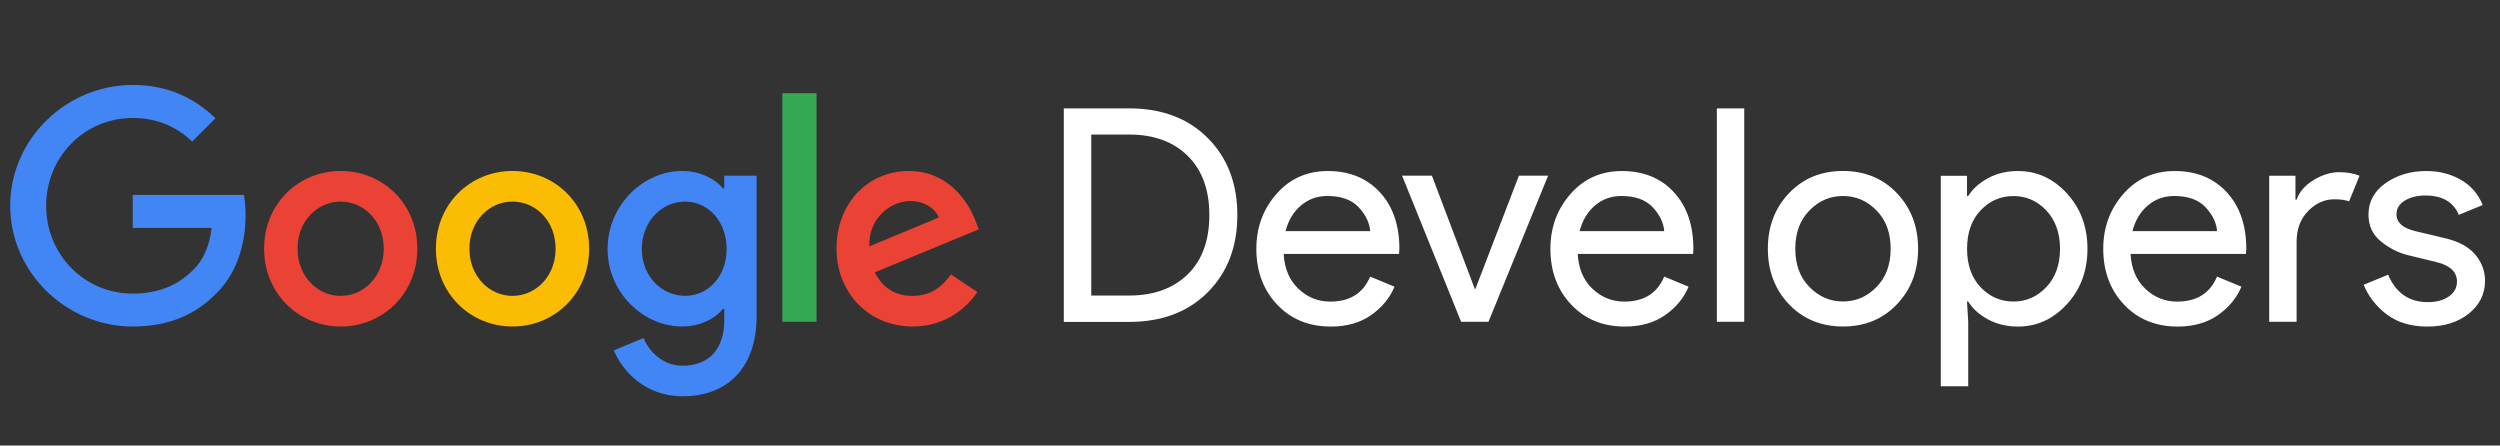
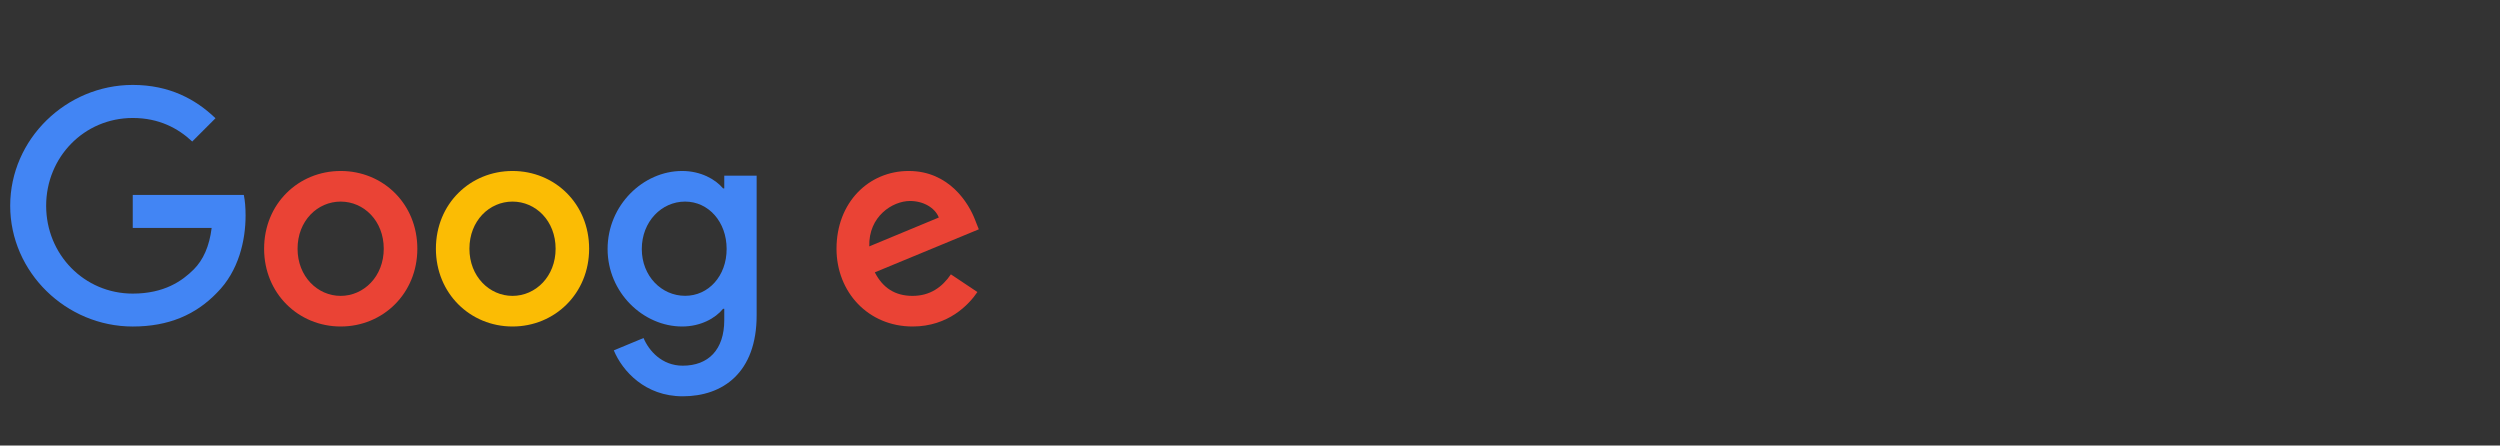
<svg xmlns="http://www.w3.org/2000/svg" width="202" height="36" viewBox="0 0 202 36" fill="none">
  <rect x="0" y="0" width="202" height="36" fill="#333333" stroke="none" />
  <g clip-path="url(#clip0_8873_3487)">
    <path d="M10.726 26.382C5.347 26.382 0.824 22.001 0.824 16.622C0.824 11.244 5.347 6.862 10.726 6.862C13.701 6.862 15.821 8.028 17.412 9.554L15.532 11.434C14.388 10.361 12.846 9.533 10.726 9.533C6.797 9.533 3.729 12.699 3.729 16.628C3.729 20.557 6.802 23.723 10.726 23.723C13.271 23.723 14.726 22.698 15.652 21.772C16.415 21.009 16.916 19.914 17.102 18.415H10.726V15.75H19.701C19.799 16.224 19.843 16.797 19.843 17.418C19.843 19.418 19.292 21.892 17.532 23.652C15.821 25.428 13.63 26.382 10.726 26.382Z" fill="#4285F4" />
    <path d="M33.721 20.098C33.721 23.716 30.942 26.381 27.53 26.381C24.119 26.381 21.34 23.716 21.34 20.098C21.34 16.457 24.119 13.815 27.53 13.815C30.942 13.815 33.721 16.457 33.721 20.098ZM31.007 20.098C31.007 17.836 29.394 16.288 27.525 16.288C25.656 16.288 24.043 17.836 24.043 20.098C24.043 22.337 25.656 23.907 27.525 23.907C29.394 23.907 31.007 22.337 31.007 20.098Z" fill="#EA4335" />
    <path d="M47.602 20.098C47.602 23.716 44.823 26.381 41.411 26.381C38 26.381 35.221 23.716 35.221 20.098C35.221 16.457 38 13.815 41.411 13.815C44.823 13.815 47.602 16.457 47.602 20.098ZM44.893 20.098C44.893 17.836 43.28 16.288 41.411 16.288C39.542 16.288 37.929 17.836 37.929 20.098C37.929 22.337 39.542 23.907 41.411 23.907C43.28 23.907 44.893 22.337 44.893 20.098Z" fill="#FBBC04" />
    <path d="M61.137 14.196V25.476C61.137 30.119 58.401 32.021 55.164 32.021C52.118 32.021 50.287 29.972 49.595 28.31L51.998 27.313C52.429 28.337 53.475 29.547 55.164 29.547C57.235 29.547 58.521 28.261 58.521 25.858V24.953H58.423C57.802 25.716 56.614 26.381 55.115 26.381C51.977 26.381 49.094 23.645 49.094 20.119C49.094 16.572 51.971 13.815 55.115 13.815C56.614 13.815 57.802 14.479 58.423 15.22H58.521V14.196H61.137ZM58.712 20.119C58.712 17.907 57.235 16.288 55.355 16.288C53.453 16.288 51.857 17.907 51.857 20.119C51.857 22.31 53.453 23.901 55.355 23.901C57.235 23.907 58.712 22.31 58.712 20.119Z" fill="#4285F4" />
-     <path d="M65.976 7.531H63.213V25.999H65.976V7.531Z" fill="#34A853" />
    <path d="M76.832 22.168L78.974 23.596C78.282 24.621 76.62 26.381 73.737 26.381C70.167 26.381 67.59 23.618 67.59 20.098C67.59 16.359 70.189 13.815 73.426 13.815C76.685 13.815 78.282 16.408 78.805 17.814L79.088 18.528L70.685 22.005C71.328 23.264 72.325 23.907 73.731 23.907C75.143 23.907 76.118 23.215 76.832 22.168ZM70.238 19.907L75.857 17.575C75.546 16.79 74.62 16.239 73.524 16.239C72.118 16.245 70.167 17.482 70.238 19.907Z" fill="#EA4335" />
-     <path d="M85.955 25.999V8.757H91.23C93.879 8.757 95.998 9.558 97.59 11.155C99.181 12.751 99.977 14.828 99.977 17.383C99.977 19.939 99.181 22.01 97.59 23.612C95.998 25.209 93.879 26.01 91.23 26.01H85.955V25.999ZM88.173 23.879H91.23C93.219 23.879 94.799 23.307 95.966 22.168C97.132 21.029 97.715 19.432 97.715 17.372C97.715 15.334 97.132 13.738 95.966 12.593C94.799 11.443 93.225 10.871 91.23 10.871H88.173V23.879ZM107.535 26.386C105.753 26.386 104.303 25.792 103.186 24.604C102.069 23.416 101.513 21.912 101.513 20.102C101.513 18.386 102.053 16.909 103.137 15.672C104.222 14.435 105.606 13.819 107.29 13.819C109.039 13.819 110.439 14.392 111.491 15.53C112.543 16.669 113.071 18.195 113.071 20.108L113.044 20.517H103.72C103.786 21.705 104.183 22.647 104.914 23.334C105.644 24.026 106.499 24.369 107.48 24.369C109.072 24.369 110.145 23.694 110.706 22.348L112.679 23.165C112.292 24.081 111.66 24.849 110.777 25.465C109.905 26.075 108.821 26.386 107.535 26.386ZM110.712 18.68C110.663 18.005 110.352 17.361 109.785 16.751C109.213 16.141 108.369 15.836 107.246 15.836C106.429 15.836 105.715 16.092 105.115 16.604C104.51 17.116 104.096 17.808 103.873 18.675H110.712V18.68ZM118.058 25.999L113.289 14.195H115.698L119.164 23.345H119.213L122.728 14.195H125.087L120.27 25.999H118.058ZM131.294 26.386C129.512 26.386 128.063 25.792 126.946 24.604C125.829 23.416 125.273 21.912 125.273 20.102C125.273 18.386 125.812 16.909 126.897 15.672C127.981 14.435 129.365 13.819 131.049 13.819C132.798 13.819 134.199 14.392 135.251 15.53C136.302 16.669 136.825 18.195 136.825 20.108L136.804 20.517H127.48C127.545 21.705 127.943 22.647 128.673 23.334C129.403 24.026 130.259 24.369 131.24 24.369C132.831 24.369 133.905 23.694 134.466 22.348L136.439 23.165C136.052 24.081 135.42 24.849 134.537 25.465C133.665 26.075 132.58 26.386 131.294 26.386ZM134.471 18.68C134.422 18.005 134.112 17.361 133.545 16.751C132.973 16.141 132.128 15.836 131.006 15.836C130.188 15.836 129.474 16.092 128.875 16.604C128.27 17.116 127.861 17.808 127.632 18.675H134.471V18.68ZM140.934 25.999H138.722V8.757H140.934V25.999ZM144.553 15.607C145.692 14.413 147.147 13.814 148.912 13.814C150.678 13.814 152.133 14.413 153.272 15.607C154.411 16.806 154.983 18.299 154.983 20.097C154.983 21.895 154.411 23.394 153.272 24.587C152.133 25.786 150.678 26.38 148.912 26.38C147.147 26.38 145.692 25.781 144.553 24.587C143.414 23.394 142.842 21.895 142.842 20.097C142.842 18.304 143.414 16.806 144.553 15.607ZM146.204 23.192C146.967 23.972 147.871 24.359 148.912 24.359C149.959 24.359 150.858 23.972 151.621 23.192C152.384 22.413 152.765 21.383 152.765 20.097C152.765 18.811 152.384 17.781 151.621 17.002C150.858 16.223 149.953 15.836 148.912 15.836C147.866 15.836 146.967 16.228 146.204 17.002C145.441 17.781 145.06 18.811 145.06 20.097C145.06 21.383 145.441 22.419 146.204 23.192ZM163.054 26.386C162.154 26.386 161.348 26.195 160.634 25.808C159.92 25.421 159.386 24.942 159.032 24.364H158.934L159.032 26.004V31.209H156.814V14.206H158.934V15.841H159.032C159.386 15.264 159.92 14.784 160.634 14.397C161.348 14.01 162.154 13.819 163.054 13.819C164.579 13.819 165.898 14.419 167.004 15.623C168.111 16.827 168.667 18.321 168.667 20.102C168.667 21.884 168.111 23.378 167.004 24.582C165.898 25.786 164.579 26.386 163.054 26.386ZM162.694 24.364C163.718 24.364 164.607 23.977 165.342 23.198C166.078 22.419 166.449 21.389 166.449 20.102C166.449 18.817 166.078 17.787 165.342 17.007C164.607 16.228 163.718 15.841 162.694 15.841C161.648 15.841 160.765 16.228 160.035 16.996C159.304 17.765 158.939 18.8 158.939 20.102C158.939 21.405 159.304 22.44 160.035 23.209C160.765 23.977 161.653 24.364 162.694 24.364ZM175.963 26.386C174.181 26.386 172.732 25.792 171.615 24.604C170.498 23.416 169.942 21.912 169.942 20.102C169.942 18.386 170.481 16.909 171.566 15.672C172.65 14.435 174.034 13.819 175.718 13.819C177.467 13.819 178.868 14.392 179.92 15.53C180.971 16.669 181.5 18.195 181.5 20.108L181.473 20.517H172.149C172.214 21.705 172.612 22.647 173.342 23.334C174.072 24.026 174.928 24.369 175.909 24.369C177.5 24.369 178.574 23.694 179.135 22.348L181.108 23.165C180.721 24.081 180.089 24.849 179.206 25.465C178.328 26.075 177.244 26.386 175.963 26.386ZM179.14 18.68C179.091 18.005 178.781 17.361 178.214 16.751C177.642 16.141 176.797 15.836 175.674 15.836C174.857 15.836 174.143 16.092 173.544 16.604C172.939 17.116 172.525 17.808 172.301 18.675H179.14V18.68ZM185.571 25.999H183.353V14.201H185.473V16.13H185.571C185.794 15.487 186.257 14.958 186.955 14.539C187.652 14.119 188.334 13.912 188.987 13.912C189.647 13.912 190.203 14.01 190.65 14.201L189.805 16.272C189.516 16.157 189.124 16.103 188.622 16.103C187.821 16.103 187.107 16.419 186.492 17.056C185.87 17.694 185.565 18.522 185.565 19.552V25.999H185.571ZM196.137 26.386C194.818 26.386 193.734 26.064 192.873 25.421C192.012 24.778 191.385 23.977 190.982 23.012L192.96 22.195C193.587 23.672 194.655 24.413 196.164 24.413C196.856 24.413 197.423 24.261 197.865 23.955C198.306 23.65 198.524 23.247 198.524 22.751C198.524 21.983 197.984 21.459 196.911 21.187L194.53 20.609C193.772 20.419 193.058 20.053 192.388 19.514C191.712 18.974 191.374 18.25 191.374 17.334C191.374 16.293 191.837 15.443 192.758 14.795C193.679 14.146 194.775 13.819 196.044 13.819C197.091 13.819 198.023 14.059 198.84 14.528C199.657 15.002 200.246 15.678 200.6 16.566L198.671 17.361C198.235 16.315 197.336 15.797 195.974 15.797C195.314 15.797 194.758 15.934 194.312 16.206C193.859 16.479 193.636 16.849 193.636 17.312C193.636 17.988 194.159 18.446 195.2 18.686L197.538 19.241C198.644 19.498 199.467 19.939 199.995 20.566C200.524 21.192 200.791 21.901 200.791 22.686C200.791 23.743 200.355 24.631 199.488 25.334C198.617 26.032 197.499 26.386 196.137 26.386Z" fill="white" />
  </g>
  <defs>
    <clipPath id="clip0_8873_3487">
      <rect width="201.629" height="34.876" fill="white" transform="translate(0.055 0.508)" />
    </clipPath>
  </defs>
</svg>